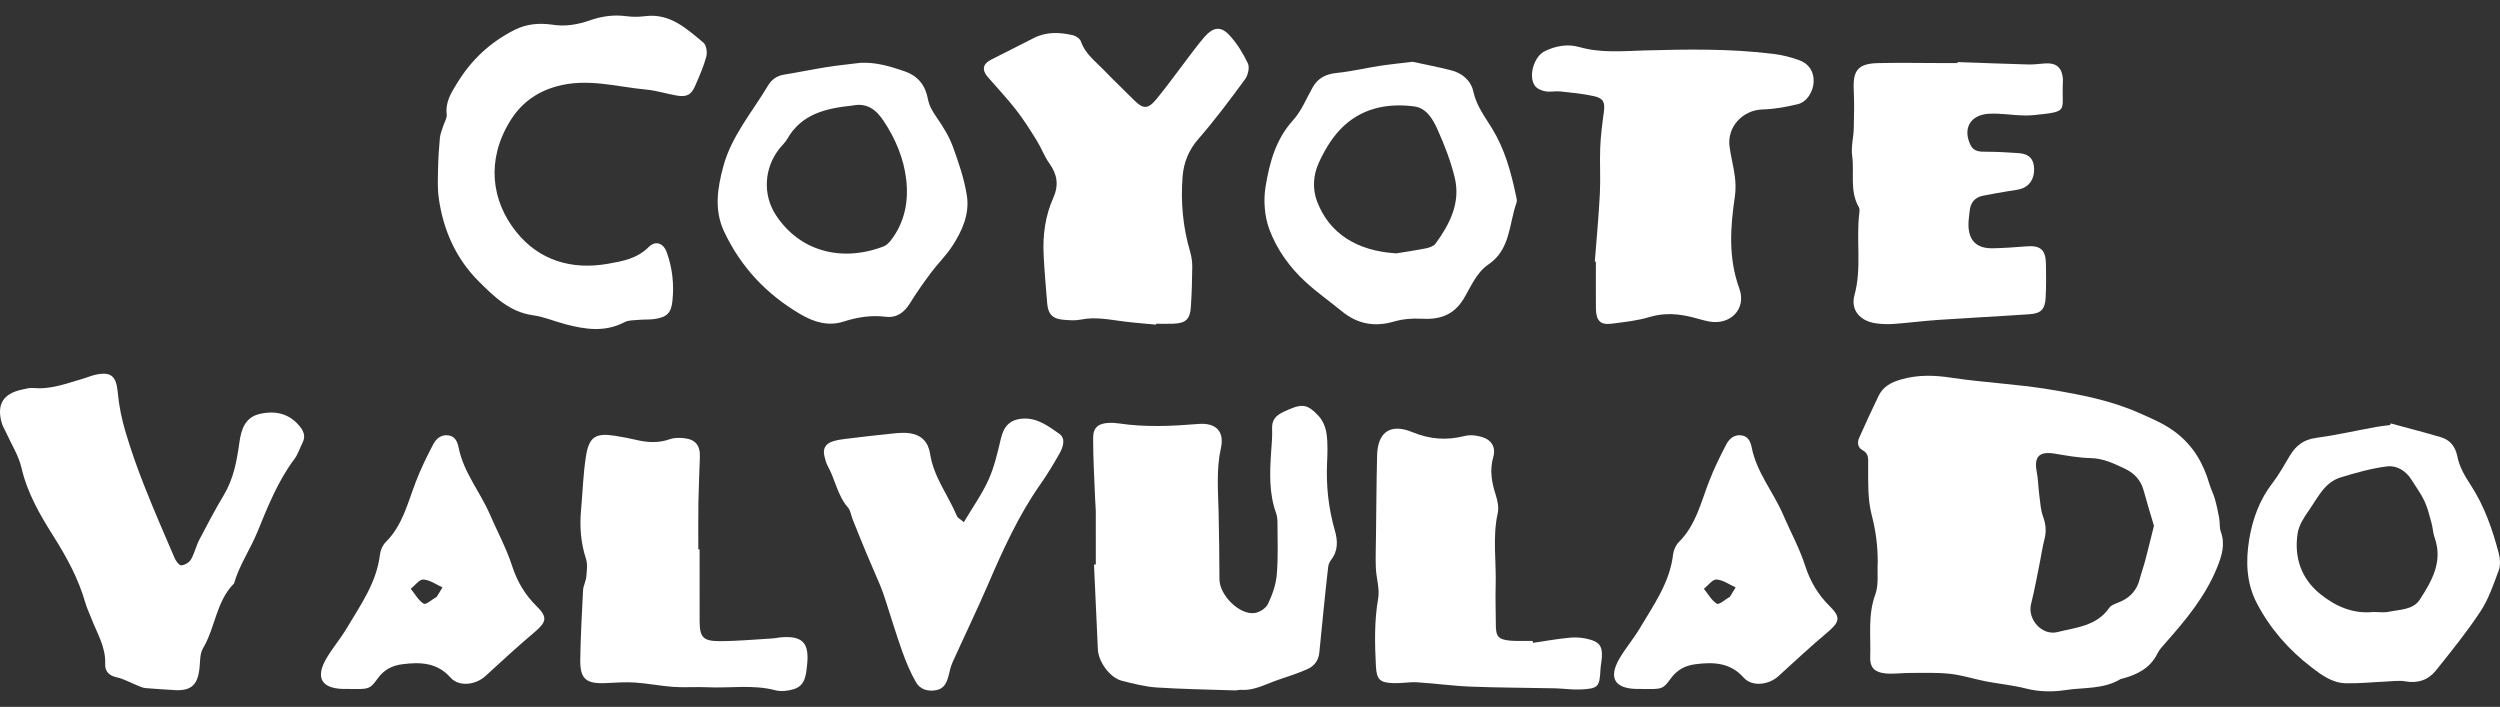
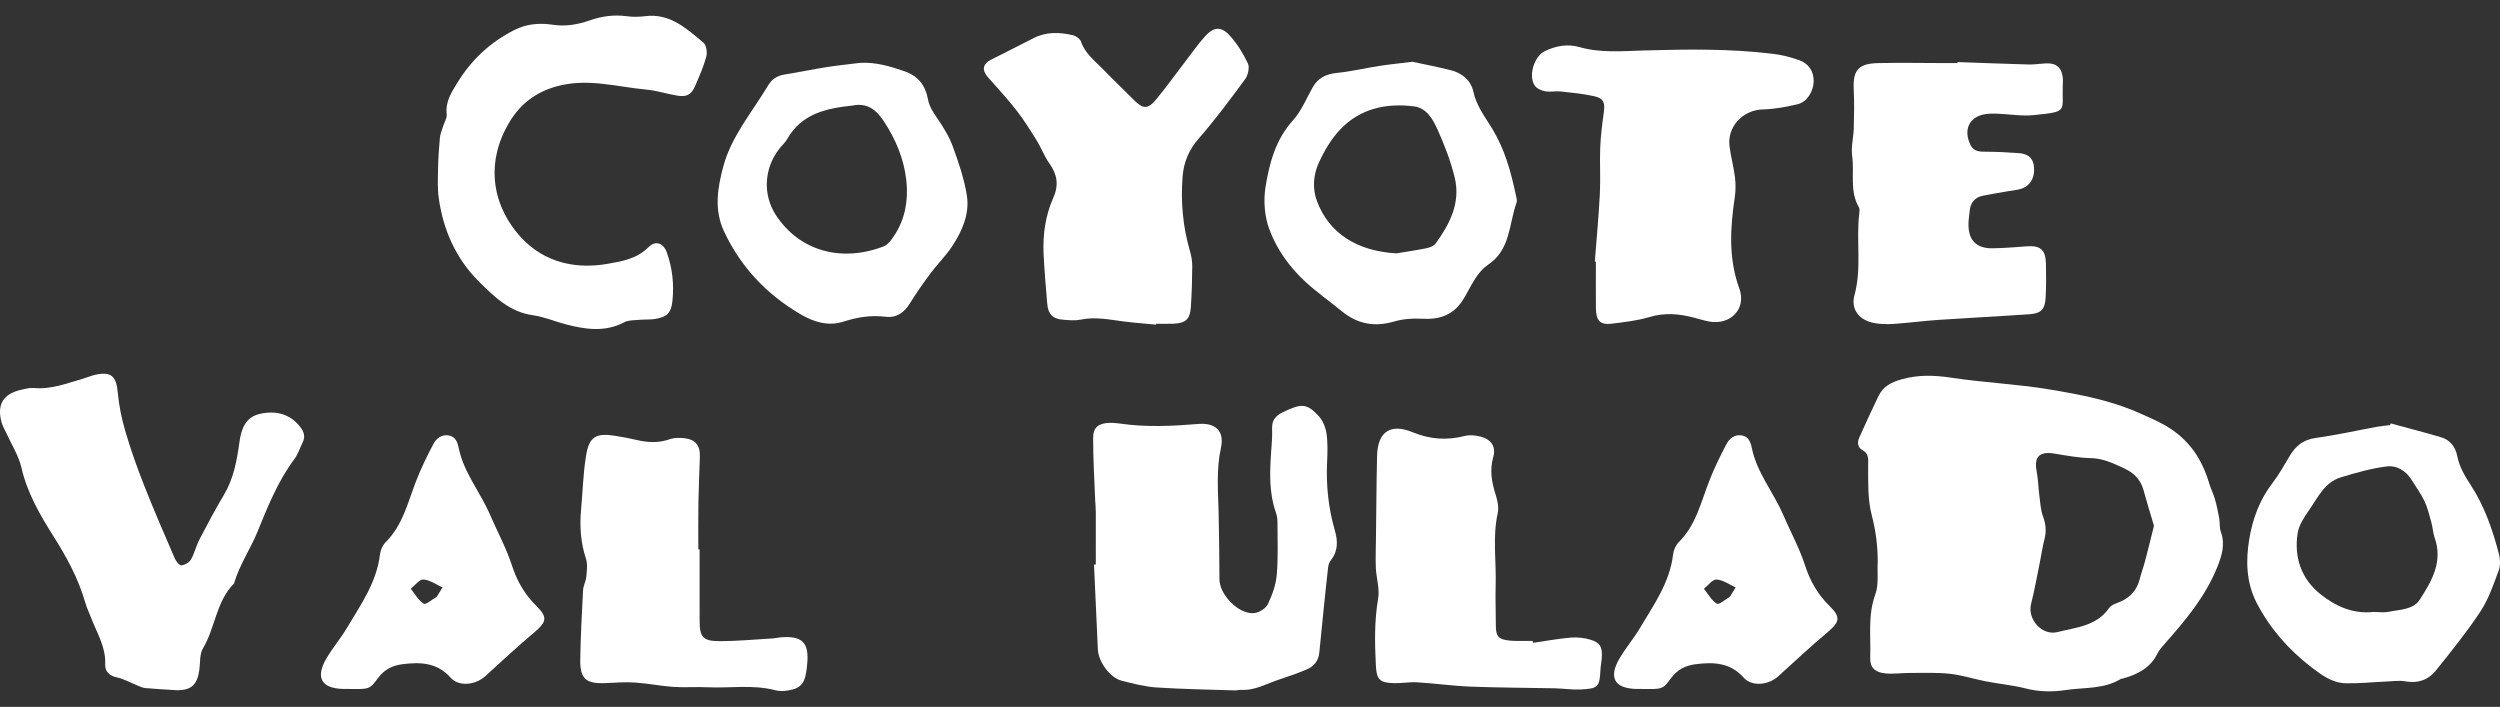
<svg xmlns="http://www.w3.org/2000/svg" width="145" height="41" viewBox="0 0 145 41" fill="none">
  <rect x="0" y="0" width="145" height="41" fill="#333333" stroke="none" />
  <path d="M108.908 32.608C108.911 31.676 108.797 30.784 108.558 29.866C108.321 28.959 108.357 27.971 108.352 27.017C108.351 26.637 108.418 26.323 108.017 26.102C107.737 25.948 107.716 25.655 107.834 25.389C108.195 24.577 108.567 23.769 108.954 22.969C109.219 22.422 109.675 22.176 110.272 22.006C111.255 21.725 112.192 21.758 113.191 21.909C115.076 22.194 116.994 22.274 118.875 22.588C120.639 22.883 122.408 23.212 124.068 23.952C124.803 24.279 125.52 24.568 126.183 25.073C127.225 25.866 127.8 26.884 128.151 28.089C128.235 28.374 128.379 28.642 128.46 28.928C128.565 29.295 128.645 29.671 128.713 30.047C128.761 30.31 128.72 30.599 128.808 30.843C129.075 31.582 128.866 32.235 128.588 32.923C127.912 34.592 126.789 35.941 125.62 37.264C125.443 37.465 125.247 37.667 125.132 37.902C124.709 38.761 123.954 39.129 123.093 39.362C123.064 39.369 123.029 39.366 123.005 39.38C122.015 39.985 120.877 39.86 119.799 40.024C119.026 40.141 118.258 40.128 117.483 39.929C116.731 39.737 115.95 39.667 115.187 39.52C114.488 39.384 113.8 39.157 113.096 39.08C112.329 38.997 111.548 39.032 110.773 39.03C110.295 39.029 109.813 39.105 109.343 39.056C108.734 38.993 108.451 38.72 108.472 38.117C108.517 36.903 108.324 35.68 108.769 34.475C108.976 33.912 108.872 33.234 108.908 32.608ZM124.93 30.494C124.718 29.776 124.507 29.102 124.323 28.42C124.161 27.82 123.747 27.42 123.231 27.179C122.616 26.892 122.003 26.586 121.277 26.571C120.564 26.556 119.851 26.423 119.143 26.307C118.287 26.166 117.965 26.494 118.126 27.337C118.215 27.802 118.221 28.282 118.283 28.753C118.335 29.158 118.359 29.579 118.496 29.956C118.658 30.401 118.698 30.815 118.58 31.27C118.468 31.701 118.406 32.146 118.317 32.584C118.15 33.4 118.008 34.219 117.803 35.025C117.575 35.919 118.436 36.887 119.334 36.66C120.417 36.386 121.601 36.317 122.336 35.255C122.472 35.06 122.793 34.989 123.035 34.874C123.584 34.616 123.941 34.207 124.096 33.614C124.193 33.239 124.328 32.872 124.426 32.497C124.599 31.843 124.758 31.183 124.93 30.494Z" fill="white" />
  <path d="M63.557 32.742C63.557 31.725 63.56 30.708 63.556 29.691C63.555 29.453 63.529 29.216 63.519 28.979C63.474 27.787 63.4 26.594 63.402 25.403C63.402 24.793 63.705 24.555 64.314 24.527C64.522 24.517 64.734 24.535 64.941 24.565C66.463 24.788 67.984 24.715 69.507 24.59C70.509 24.508 71.029 25.008 70.814 25.981C70.537 27.234 70.651 28.483 70.68 29.738C70.709 31.024 70.721 32.311 70.728 33.599C70.731 34.516 71.885 35.677 72.768 35.556C73.051 35.518 73.421 35.282 73.539 35.036C73.791 34.508 74 33.925 74.051 33.348C74.139 32.367 74.095 31.375 74.095 30.387C74.095 30.18 74.084 29.959 74.015 29.767C73.597 28.607 73.645 27.413 73.726 26.213C73.756 25.765 73.801 25.316 73.782 24.869C73.761 24.375 73.984 24.108 74.414 23.904C75.483 23.394 75.789 23.383 76.481 24.127C76.724 24.388 76.887 24.788 76.938 25.147C77.018 25.706 76.995 26.284 76.97 26.851C76.912 28.18 77.051 29.481 77.419 30.758C77.591 31.357 77.62 31.936 77.207 32.468C77.119 32.582 77.051 32.735 77.035 32.877C76.937 33.707 76.853 34.539 76.768 35.372C76.684 36.202 76.604 37.032 76.519 37.862C76.472 38.323 76.209 38.649 75.802 38.822C75.281 39.044 74.744 39.231 74.206 39.406C73.477 39.643 72.796 40.062 71.987 40.011C71.869 40.003 71.749 40.047 71.63 40.043C70.112 39.993 68.593 39.972 67.077 39.873C66.399 39.828 65.725 39.649 65.062 39.482C64.384 39.312 63.711 38.398 63.676 37.665C63.597 36.025 63.525 34.385 63.452 32.745C63.486 32.744 63.521 32.744 63.557 32.742Z" fill="white" />
  <path d="M10.216 40.03C9.62 39.992 9.023 39.963 8.427 39.908C8.256 39.892 8.09 39.803 7.926 39.739C7.546 39.588 7.179 39.373 6.785 39.29C6.317 39.191 6.081 38.938 6.1 38.497C6.139 37.523 5.628 36.726 5.3 35.87C5.183 35.563 5.036 35.267 4.946 34.953C4.548 33.558 3.869 32.317 3.094 31.09C2.32 29.865 1.582 28.596 1.246 27.134C1.081 26.422 0.66 25.767 0.353 25.087C0.267 24.896 0.153 24.714 0.096 24.516C-0.198 23.464 0.18 22.838 1.243 22.604C1.476 22.553 1.72 22.481 1.952 22.503C2.973 22.602 3.898 22.224 4.844 21.954C5.074 21.888 5.295 21.788 5.528 21.737C6.455 21.535 6.744 21.818 6.832 22.774C6.901 23.539 7.06 24.307 7.278 25.044C7.591 26.101 7.959 27.143 8.365 28.169C8.922 29.582 9.527 30.977 10.13 32.373C10.205 32.545 10.396 32.798 10.517 32.79C10.715 32.777 10.977 32.622 11.076 32.449C11.283 32.091 11.372 31.666 11.564 31.297C12.019 30.424 12.481 29.551 12.986 28.706C13.555 27.754 13.742 26.7 13.889 25.635C13.995 24.867 14.243 24.198 15.057 24.009C15.955 23.801 16.787 23.971 17.403 24.75C17.625 25.031 17.726 25.319 17.554 25.661C17.393 25.982 17.287 26.341 17.076 26.622C16.114 27.911 15.532 29.378 14.93 30.851C14.518 31.859 13.88 32.775 13.574 33.84C12.535 34.882 12.489 36.403 11.771 37.607C11.574 37.939 11.617 38.417 11.564 38.83C11.449 39.72 11.085 40.055 10.216 40.03Z" fill="white" />
  <path d="M67.051 18.829C66.428 18.769 65.802 18.724 65.18 18.645C64.35 18.541 63.53 18.36 62.682 18.538C62.367 18.604 62.025 18.572 61.697 18.548C61.059 18.502 60.787 18.224 60.737 17.593C60.661 16.641 60.572 15.689 60.529 14.736C60.477 13.617 60.629 12.511 61.086 11.487C61.421 10.738 61.325 10.121 60.862 9.475C60.57 9.069 60.398 8.58 60.133 8.153C59.755 7.546 59.372 6.935 58.934 6.373C58.42 5.714 57.843 5.104 57.295 4.472C56.937 4.059 56.997 3.71 57.478 3.464C58.299 3.043 59.128 2.635 59.948 2.212C60.686 1.83 61.456 1.866 62.226 2.042C62.406 2.083 62.641 2.248 62.696 2.408C62.943 3.133 63.541 3.559 64.032 4.072C64.589 4.656 65.18 5.206 65.746 5.78C66.291 6.332 66.57 6.357 67.066 5.757C67.675 5.021 68.23 4.24 68.812 3.48C69.157 3.029 69.489 2.564 69.864 2.138C70.367 1.565 70.81 1.502 71.309 2.044C71.747 2.518 72.101 3.094 72.378 3.678C72.487 3.911 72.386 4.359 72.218 4.589C71.351 5.77 70.475 6.949 69.512 8.052C68.944 8.702 68.656 9.421 68.591 10.234C68.475 11.707 68.605 13.164 69.025 14.59C69.109 14.873 69.152 15.178 69.151 15.473C69.145 16.251 69.121 17.03 69.07 17.807C69.022 18.523 68.768 18.748 68.047 18.775C67.718 18.788 67.389 18.777 67.058 18.777C67.055 18.791 67.052 18.81 67.051 18.829Z" fill="white" />
  <path d="M92.499 15.173C92.6 13.863 92.725 12.555 92.792 11.243C92.838 10.349 92.777 9.449 92.813 8.554C92.841 7.871 92.929 7.188 93.022 6.51C93.098 5.948 93.012 5.704 92.462 5.58C91.826 5.437 91.171 5.375 90.521 5.305C90.226 5.272 89.916 5.348 89.627 5.296C89.411 5.257 89.149 5.145 89.027 4.978C88.626 4.429 88.97 3.278 89.588 2.973C90.23 2.656 90.929 2.535 91.601 2.729C92.842 3.085 94.1 2.963 95.345 2.927C97.86 2.855 100.37 2.818 102.872 3.127C103.372 3.189 103.873 3.318 104.348 3.488C104.929 3.696 105.208 4.163 105.192 4.733C105.176 5.306 104.807 5.913 104.27 6.043C103.606 6.203 102.921 6.329 102.241 6.347C101.085 6.377 100.159 7.35 100.314 8.505C100.392 9.095 100.552 9.673 100.625 10.263C100.673 10.642 100.676 11.039 100.62 11.415C100.354 13.208 100.238 14.972 100.881 16.735C101.312 17.918 100.356 18.89 99.101 18.642C98.808 18.583 98.52 18.494 98.231 18.419C97.38 18.197 96.545 18.123 95.668 18.389C94.958 18.603 94.204 18.681 93.465 18.775C92.815 18.857 92.569 18.596 92.563 17.876C92.555 16.978 92.562 16.079 92.562 15.181C92.54 15.178 92.52 15.176 92.499 15.173Z" fill="white" />
  <path d="M113.538 3.6C114.914 3.648 116.289 3.703 117.665 3.74C117.99 3.749 118.317 3.693 118.644 3.676C119.269 3.641 119.592 3.924 119.647 4.553C119.657 4.671 119.645 4.792 119.64 4.912C119.582 6.482 120.008 6.467 117.95 6.677C117.274 6.745 116.578 6.626 115.891 6.596C115.712 6.588 115.531 6.588 115.352 6.598C114.284 6.658 113.82 7.452 114.291 8.413C114.486 8.808 114.84 8.799 115.213 8.8C115.835 8.804 116.458 8.834 117.079 8.881C117.527 8.915 117.89 9.081 117.963 9.606C118.041 10.165 117.848 10.67 117.365 10.897C117.104 11.019 116.791 11.03 116.501 11.084C116.002 11.176 115.5 11.249 115.003 11.353C114.534 11.45 114.286 11.759 114.241 12.233C114.215 12.501 114.17 12.77 114.171 13.038C114.175 13.948 114.644 14.416 115.566 14.4C116.224 14.389 116.881 14.342 117.537 14.288C118.33 14.223 118.647 14.479 118.664 15.28C118.678 15.938 118.682 16.599 118.647 17.256C118.611 17.937 118.382 18.179 117.717 18.225C115.961 18.346 114.204 18.433 112.448 18.552C111.583 18.61 110.72 18.724 109.855 18.786C109.5 18.812 109.134 18.803 108.782 18.75C107.884 18.615 107.322 17.986 107.56 17.117C107.991 15.542 107.646 13.95 107.838 12.379C107.851 12.261 107.871 12.116 107.818 12.025C107.263 11.084 107.564 10.029 107.425 9.035C107.353 8.518 107.505 7.973 107.519 7.439C107.539 6.693 107.552 5.944 107.517 5.199C107.464 4.067 107.775 3.684 108.951 3.659C110.238 3.632 111.527 3.657 112.814 3.659C113.054 3.659 113.294 3.659 113.533 3.659C113.537 3.641 113.538 3.62 113.538 3.6Z" fill="white" />
  <path d="M32.012 1.428C32.772 1.555 33.503 1.43 34.221 1.178C34.91 0.937 35.61 0.842 36.342 0.94C36.694 0.988 37.063 0.983 37.416 0.938C38.864 0.755 39.821 1.661 40.801 2.476C40.971 2.617 41.03 3.038 40.966 3.282C40.811 3.857 40.567 4.411 40.329 4.96C40.094 5.499 39.841 5.64 39.268 5.545C38.679 5.448 38.102 5.254 37.51 5.199C35.772 5.041 34.067 4.51 32.278 5.01C31.062 5.348 30.179 6.041 29.567 7.05C28.193 9.311 28.507 11.651 29.936 13.442C31.258 15.098 33.146 15.672 35.255 15.3C36.1 15.152 36.947 15.006 37.619 14.332C38.024 13.926 38.479 14.101 38.67 14.629C39 15.543 39.104 16.493 39.001 17.458C38.928 18.149 38.688 18.39 37.984 18.501C37.69 18.547 37.386 18.522 37.09 18.549C36.794 18.578 36.463 18.558 36.215 18.689C35.087 19.281 33.949 19.108 32.802 18.807C32.169 18.642 31.552 18.372 30.909 18.284C29.556 18.097 28.651 17.198 27.775 16.327C26.446 15.006 25.703 13.339 25.447 11.479C25.369 10.921 25.397 10.345 25.408 9.778C25.42 9.181 25.456 8.585 25.514 7.991C25.536 7.759 25.637 7.535 25.707 7.308C25.777 7.081 25.935 6.847 25.909 6.632C25.823 5.912 26.174 5.375 26.522 4.806C27.341 3.472 28.429 2.451 29.83 1.742C30.536 1.384 31.256 1.325 32.012 1.428Z" fill="white" />
  <path d="M88.912 37.285C89.643 37.179 90.371 37.044 91.106 36.981C91.481 36.949 91.885 36.994 92.246 37.102C92.805 37.269 92.939 37.525 92.907 38.119C92.894 38.357 92.84 38.594 92.827 38.833C92.776 39.838 92.703 39.939 91.684 39.989C91.18 40.014 90.67 39.932 90.162 39.921C88.546 39.886 86.928 39.889 85.313 39.825C84.274 39.785 83.238 39.638 82.199 39.574C81.754 39.546 81.301 39.635 80.854 39.623C80.042 39.601 79.843 39.433 79.802 38.628C79.735 37.323 79.706 36.02 79.933 34.714C80.031 34.148 79.826 33.534 79.799 32.939C79.775 32.349 79.801 31.755 79.806 31.163C79.813 30.386 79.821 29.608 79.832 28.83C79.843 28.021 79.849 27.214 79.872 26.405C79.912 25.003 80.694 24.562 81.909 25.061C82.945 25.488 83.91 25.551 84.96 25.286C85.262 25.21 85.623 25.25 85.927 25.337C86.506 25.504 86.776 25.93 86.609 26.509C86.389 27.276 86.521 27.98 86.753 28.708C86.859 29.041 86.942 29.434 86.868 29.763C86.558 31.162 86.793 32.569 86.748 33.97C86.724 34.717 86.761 35.466 86.758 36.214C86.754 36.928 86.901 37.098 87.636 37.162C87.844 37.179 88.055 37.174 88.264 37.176C88.474 37.178 88.683 37.176 88.894 37.176C88.9 37.213 88.906 37.249 88.912 37.285Z" fill="white" />
  <path d="M138.659 24.558C139.632 24.824 140.612 25.073 141.579 25.36C142.111 25.518 142.419 25.923 142.524 26.462C142.647 27.093 142.963 27.613 143.312 28.149C144.098 29.36 144.57 30.722 144.934 32.114C145.014 32.42 145.033 32.797 144.925 33.085C144.625 33.894 144.342 34.739 143.874 35.451C143.086 36.647 142.18 37.769 141.283 38.888C140.846 39.432 140.247 39.65 139.518 39.519C139.148 39.453 138.754 39.515 138.371 39.531C137.596 39.564 136.821 39.648 136.048 39.629C135.269 39.609 134.66 39.159 134.055 38.695C132.732 37.677 131.66 36.454 130.891 34.975C130.285 33.808 130.249 32.543 130.452 31.297C130.645 30.115 131.052 28.989 131.808 28.012C132.191 27.517 132.491 26.957 132.818 26.42C133.16 25.854 133.6 25.499 134.302 25.403C135.483 25.241 136.651 24.977 137.825 24.761C138.089 24.713 138.359 24.689 138.625 24.654C138.637 24.624 138.648 24.59 138.659 24.558ZM137.667 35.493C137.951 35.493 138.26 35.542 138.548 35.483C139.186 35.352 139.965 35.369 140.343 34.785C141.038 33.711 141.703 32.579 141.21 31.19C141.112 30.912 141.103 30.602 141.023 30.315C140.905 29.89 140.803 29.452 140.616 29.056C140.414 28.627 140.122 28.24 139.872 27.833C139.543 27.3 139.009 26.981 138.445 27.051C137.536 27.164 136.639 27.42 135.759 27.689C134.825 27.973 134.438 28.855 133.932 29.578C133.644 29.989 133.336 30.456 133.262 30.933C133.049 32.324 133.472 33.57 134.579 34.458C135.454 35.158 136.469 35.625 137.667 35.493Z" fill="white" />
  <path d="M81.921 3.582C82.534 3.715 83.35 3.872 84.154 4.074C84.812 4.238 85.317 4.673 85.456 5.32C85.635 6.145 86.134 6.786 86.546 7.459C87.278 8.66 87.635 9.966 87.919 11.311C87.95 11.457 88.004 11.627 87.958 11.754C87.519 12.991 87.608 14.469 86.338 15.332C85.609 15.827 85.312 16.647 84.877 17.353C84.297 18.294 83.475 18.551 82.434 18.486C81.911 18.454 81.355 18.504 80.853 18.649C79.72 18.98 78.729 18.795 77.823 18.051C77.131 17.484 76.396 16.968 75.738 16.366C74.802 15.511 74.053 14.468 73.62 13.298C73.342 12.543 73.272 11.623 73.403 10.825C73.629 9.447 73.989 8.086 74.995 6.976C75.485 6.437 75.769 5.71 76.138 5.062C76.447 4.518 76.908 4.294 77.531 4.231C78.361 4.147 79.179 3.952 80.004 3.823C80.561 3.737 81.126 3.681 81.921 3.582ZM80.986 14.695C81.422 14.623 82.074 14.529 82.718 14.401C82.913 14.362 83.156 14.275 83.263 14.128C84.094 12.988 84.727 11.749 84.372 10.293C84.139 9.338 83.78 8.404 83.374 7.506C83.11 6.922 82.742 6.265 82.022 6.171C80.405 5.963 78.888 6.295 77.732 7.509C77.206 8.061 76.797 8.765 76.479 9.467C76.169 10.152 76.115 10.955 76.385 11.668C77.089 13.538 78.699 14.559 80.986 14.695Z" fill="white" />
  <path d="M40.577 31.863C40.577 33.242 40.574 34.619 40.578 35.997C40.58 36.948 40.762 37.185 41.727 37.186C42.772 37.188 43.816 37.085 44.859 37.025C44.979 37.018 45.096 36.984 45.214 36.973C46.555 36.842 46.957 37.277 46.808 38.601C46.742 39.193 46.694 39.773 46.033 39.973C45.7 40.074 45.3 40.12 44.971 40.034C43.665 39.692 42.344 39.924 41.033 39.861C40.376 39.83 39.714 39.884 39.059 39.84C38.317 39.788 37.583 39.638 36.842 39.588C36.277 39.55 35.705 39.591 35.137 39.619C33.994 39.672 33.637 39.382 33.655 38.262C33.676 36.918 33.747 35.575 33.818 34.232C33.832 33.969 33.983 33.715 34.006 33.452C34.037 33.103 34.091 32.722 33.985 32.403C33.678 31.471 33.615 30.529 33.702 29.565C33.797 28.522 33.823 27.469 33.99 26.437C34.171 25.322 34.561 25.101 35.678 25.277C36.091 25.344 36.505 25.418 36.913 25.516C37.567 25.671 38.205 25.705 38.857 25.471C39.1 25.384 39.392 25.387 39.656 25.412C40.322 25.474 40.614 25.822 40.593 26.484C40.566 27.379 40.522 28.272 40.507 29.167C40.492 30.066 40.503 30.965 40.503 31.863C40.528 31.863 40.553 31.863 40.577 31.863Z" fill="white" />
  <path d="M49.902 3.644C50.8 3.6 51.617 3.842 52.452 4.13C53.273 4.413 53.674 4.971 53.82 5.746C53.902 6.183 54.117 6.503 54.356 6.852C54.707 7.365 55.046 7.91 55.26 8.489C55.597 9.412 55.92 10.359 56.076 11.324C56.25 12.399 55.809 13.394 55.225 14.284C54.866 14.831 54.386 15.297 53.992 15.824C53.563 16.4 53.147 16.988 52.771 17.599C52.438 18.138 51.995 18.448 51.367 18.372C50.52 18.268 49.726 18.395 48.912 18.656C48.045 18.932 47.212 18.688 46.423 18.223C44.458 17.069 42.97 15.496 41.996 13.425C41.403 12.162 41.621 10.88 41.953 9.65C42.425 7.894 43.63 6.498 44.546 4.962C44.756 4.612 45.056 4.395 45.476 4.328C46.302 4.195 47.122 4.023 47.949 3.892C48.599 3.79 49.252 3.725 49.902 3.644ZM49.452 6.121C47.95 6.281 46.504 6.575 45.658 8.063C45.542 8.268 45.355 8.432 45.207 8.62C44.319 9.744 44.223 11.285 45.002 12.476C46.374 14.575 48.812 15.228 51.251 14.291C51.407 14.231 51.55 14.092 51.658 13.956C52.475 12.909 52.707 11.675 52.561 10.414C52.42 9.195 51.943 8.059 51.255 7.021C50.82 6.366 50.299 5.951 49.452 6.121Z" fill="white" />
-   <path d="M55.903 30.286C56.427 29.401 56.968 28.645 57.341 27.812C57.677 27.06 57.865 26.232 58.055 25.423C58.223 24.704 58.6 24.326 59.329 24.28C60.176 24.227 60.813 24.725 61.436 25.158C61.831 25.431 61.659 25.939 61.447 26.313C61.108 26.911 60.753 27.503 60.358 28.065C59.075 29.887 58.167 31.9 57.29 33.934C56.639 35.442 55.922 36.92 55.247 38.417C55.137 38.659 55.086 38.929 55.018 39.189C54.914 39.581 54.766 39.939 54.314 40.028C53.829 40.122 53.37 39.994 53.13 39.575C52.807 39.012 52.551 38.401 52.332 37.788C51.98 36.806 51.684 35.805 51.36 34.813C51.268 34.53 51.173 34.246 51.058 33.972C50.784 33.314 50.492 32.663 50.217 32.005C49.954 31.374 49.701 30.74 49.447 30.106C49.358 29.884 49.333 29.61 49.186 29.441C48.574 28.745 48.448 27.82 48.016 27.042C47.916 26.863 47.863 26.652 47.814 26.45C47.714 26.035 47.875 25.74 48.278 25.608C48.503 25.533 48.741 25.491 48.978 25.462C49.925 25.347 50.874 25.235 51.823 25.14C52.149 25.108 52.486 25.079 52.804 25.133C53.464 25.246 53.842 25.648 53.948 26.334C54.151 27.668 55.002 28.731 55.506 29.94C55.546 30.035 55.676 30.092 55.903 30.286Z" fill="white" />
  <path d="M31.117 35.153C30.443 34.489 29.992 33.721 29.695 32.803C29.366 31.787 28.843 30.832 28.418 29.845C27.852 28.532 26.89 27.408 26.601 25.965C26.536 25.641 26.411 25.311 26.012 25.252C25.595 25.19 25.298 25.445 25.132 25.761C24.757 26.471 24.404 27.198 24.117 27.945C23.645 29.168 23.353 30.469 22.372 31.442C22.196 31.617 22.068 31.904 22.039 32.152C21.848 33.793 20.909 35.092 20.104 36.448C19.752 37.038 19.3 37.569 18.948 38.16C18.278 39.288 18.627 39.924 19.898 39.959C19.988 39.961 20.077 39.959 20.167 39.959C21.387 39.975 21.431 40.007 21.911 39.345C22.282 38.833 22.754 38.6 23.337 38.525C24.372 38.392 25.351 38.421 26.132 39.302C26.609 39.841 27.579 39.74 28.155 39.211C29.096 38.346 30.038 37.48 31.014 36.656C31.71 36.065 31.765 35.791 31.117 35.153ZM25.333 34.614C25.074 34.76 24.701 35.092 24.578 35.016C24.266 34.825 24.068 34.45 23.824 34.15C24.068 33.958 24.323 33.596 24.555 33.611C24.933 33.635 25.296 33.903 25.665 34.069C25.554 34.251 25.444 34.432 25.333 34.614Z" fill="white" />
  <path d="M106.118 35.153C105.444 34.489 104.992 33.721 104.696 32.803C104.367 31.787 103.843 30.832 103.418 29.845C102.852 28.532 101.89 27.408 101.601 25.965C101.536 25.641 101.412 25.311 101.013 25.252C100.595 25.19 100.299 25.445 100.133 25.761C99.758 26.471 99.405 27.198 99.117 27.945C98.646 29.168 98.353 30.469 97.372 31.442C97.197 31.617 97.068 31.904 97.04 32.152C96.849 33.793 95.909 35.092 95.104 36.448C94.753 37.038 94.3 37.569 93.949 38.16C93.278 39.288 93.627 39.924 94.898 39.959C94.988 39.961 95.078 39.959 95.168 39.959C96.388 39.975 96.431 40.007 96.911 39.345C97.283 38.833 97.755 38.6 98.337 38.525C99.373 38.392 100.351 38.421 101.133 39.302C101.61 39.841 102.58 39.74 103.155 39.211C104.096 38.346 105.038 37.48 106.014 36.656C106.711 36.065 106.766 35.791 106.118 35.153ZM100.335 34.614C100.076 34.76 99.703 35.092 99.58 35.016C99.268 34.825 99.07 34.45 98.826 34.15C99.07 33.958 99.325 33.596 99.557 33.611C99.935 33.635 100.298 33.903 100.666 34.069C100.556 34.251 100.445 34.432 100.335 34.614Z" fill="white" />
</svg>